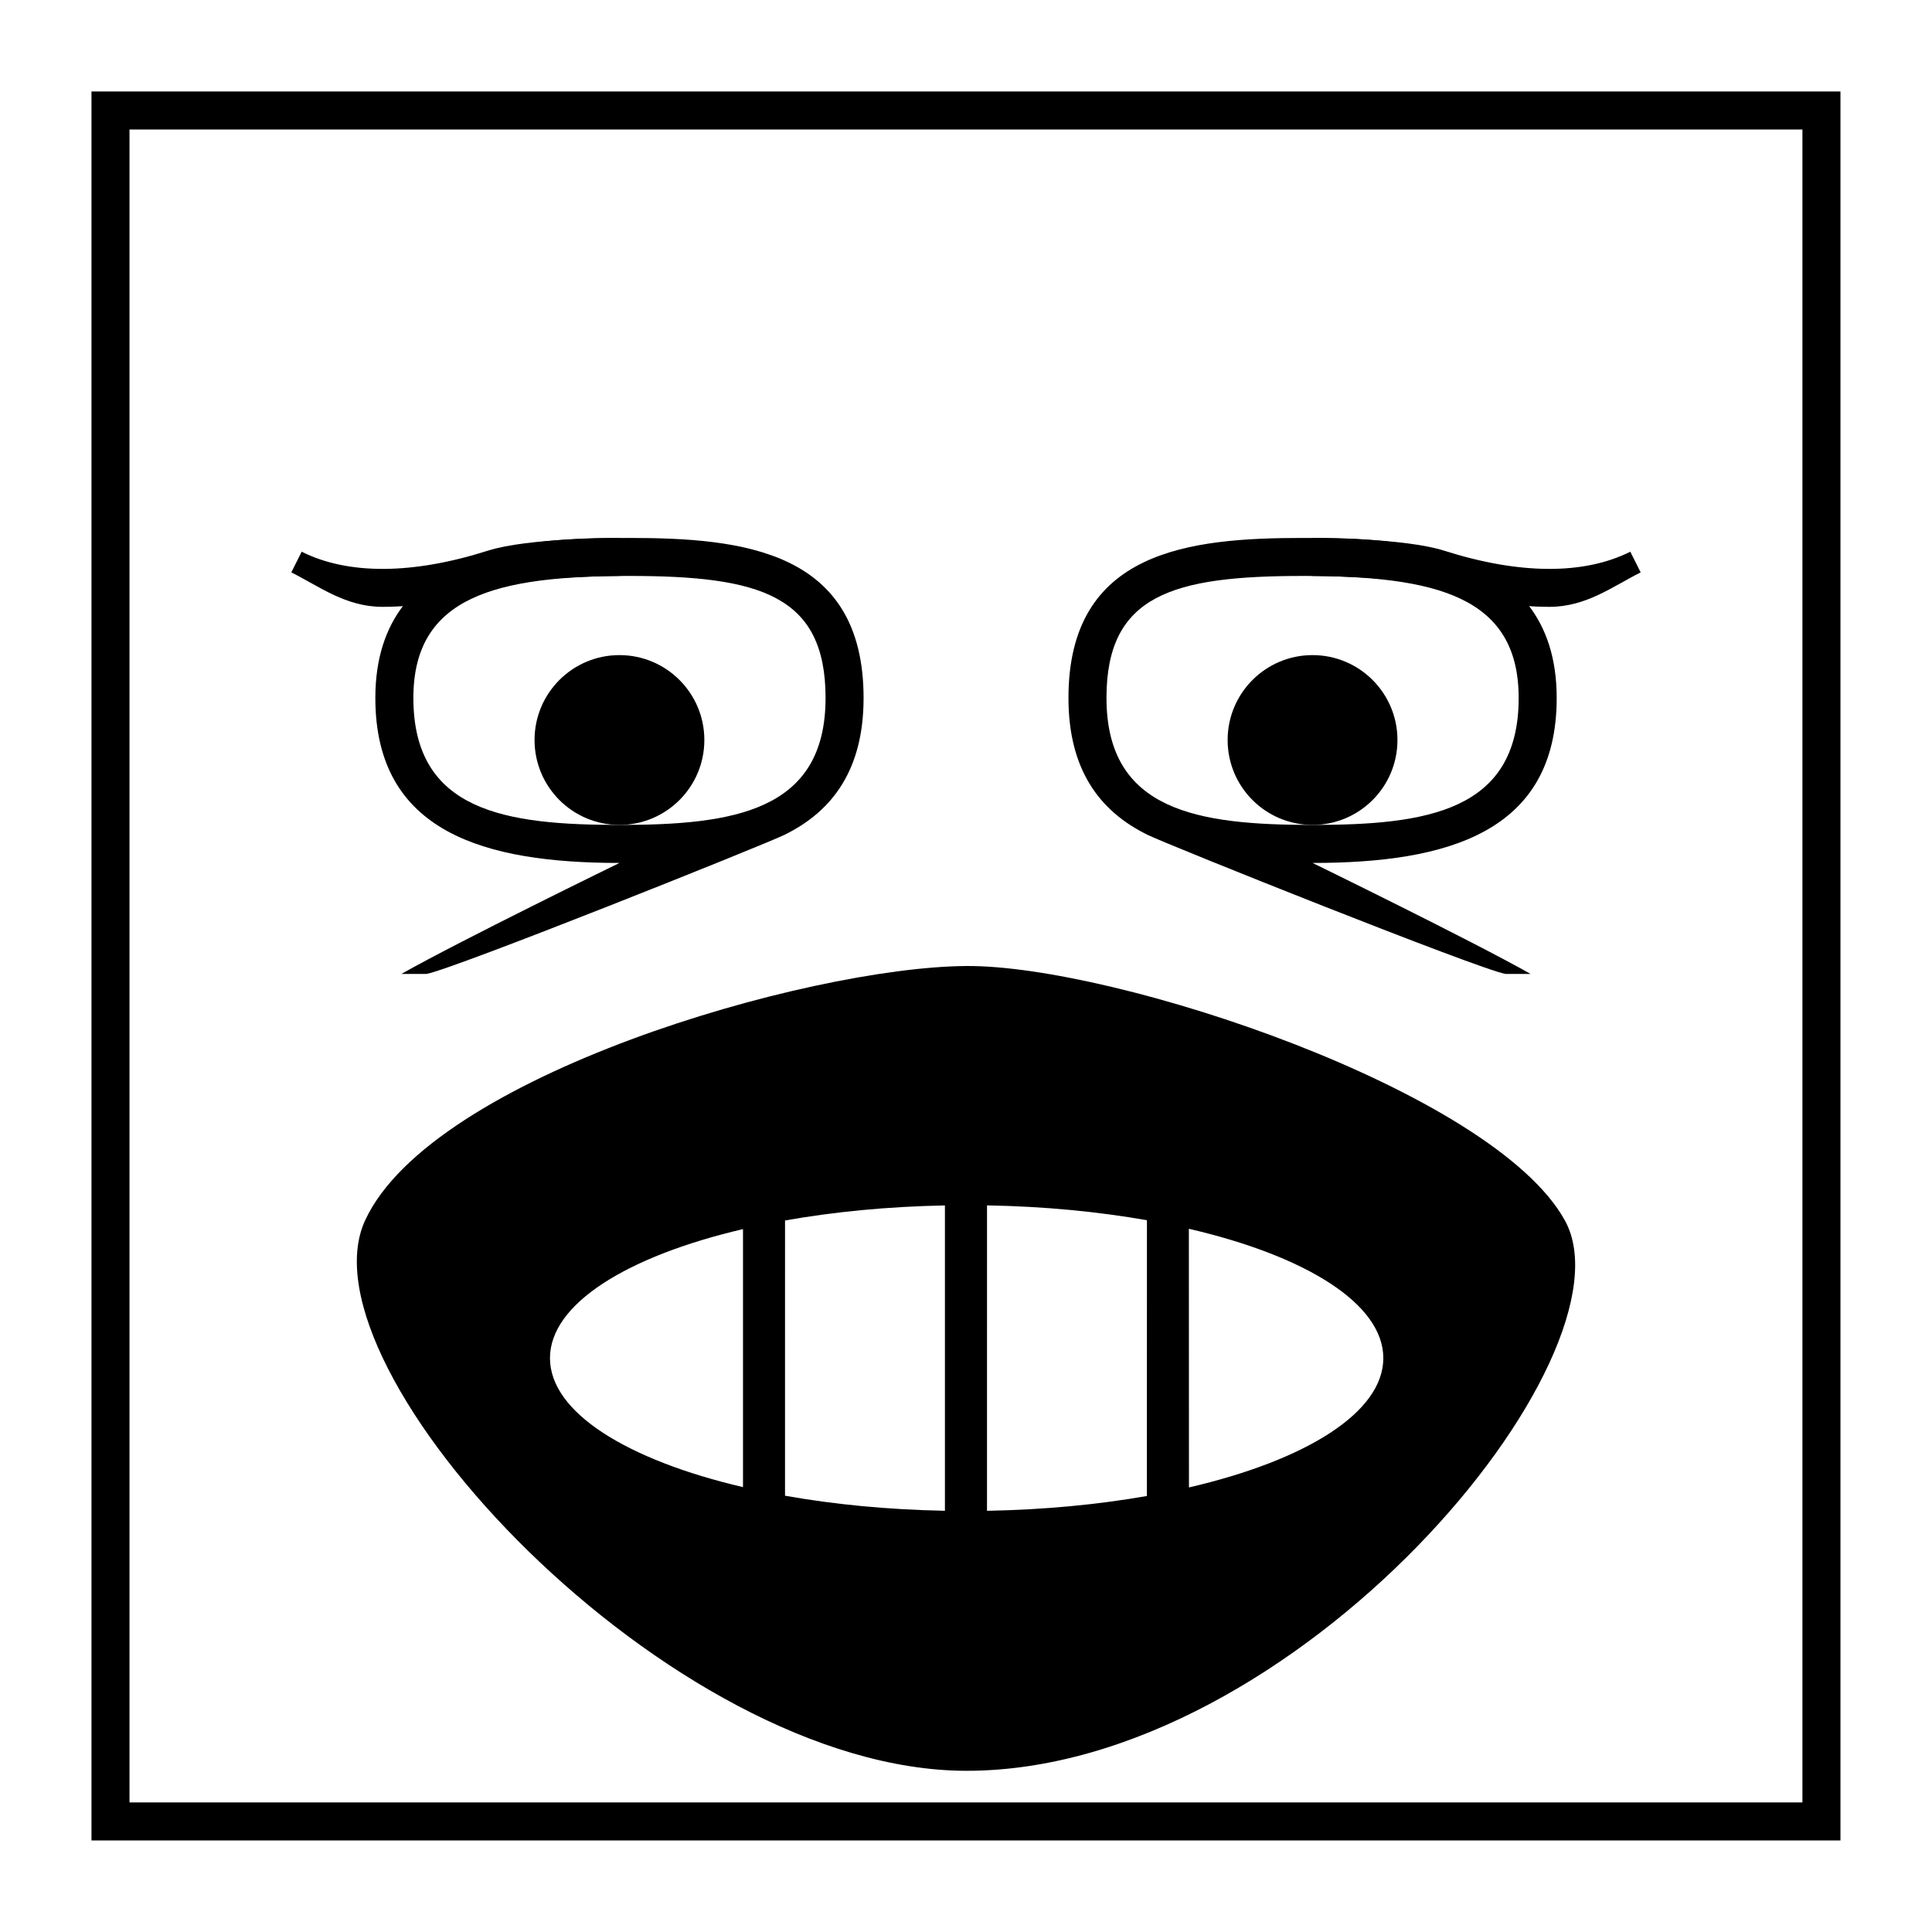
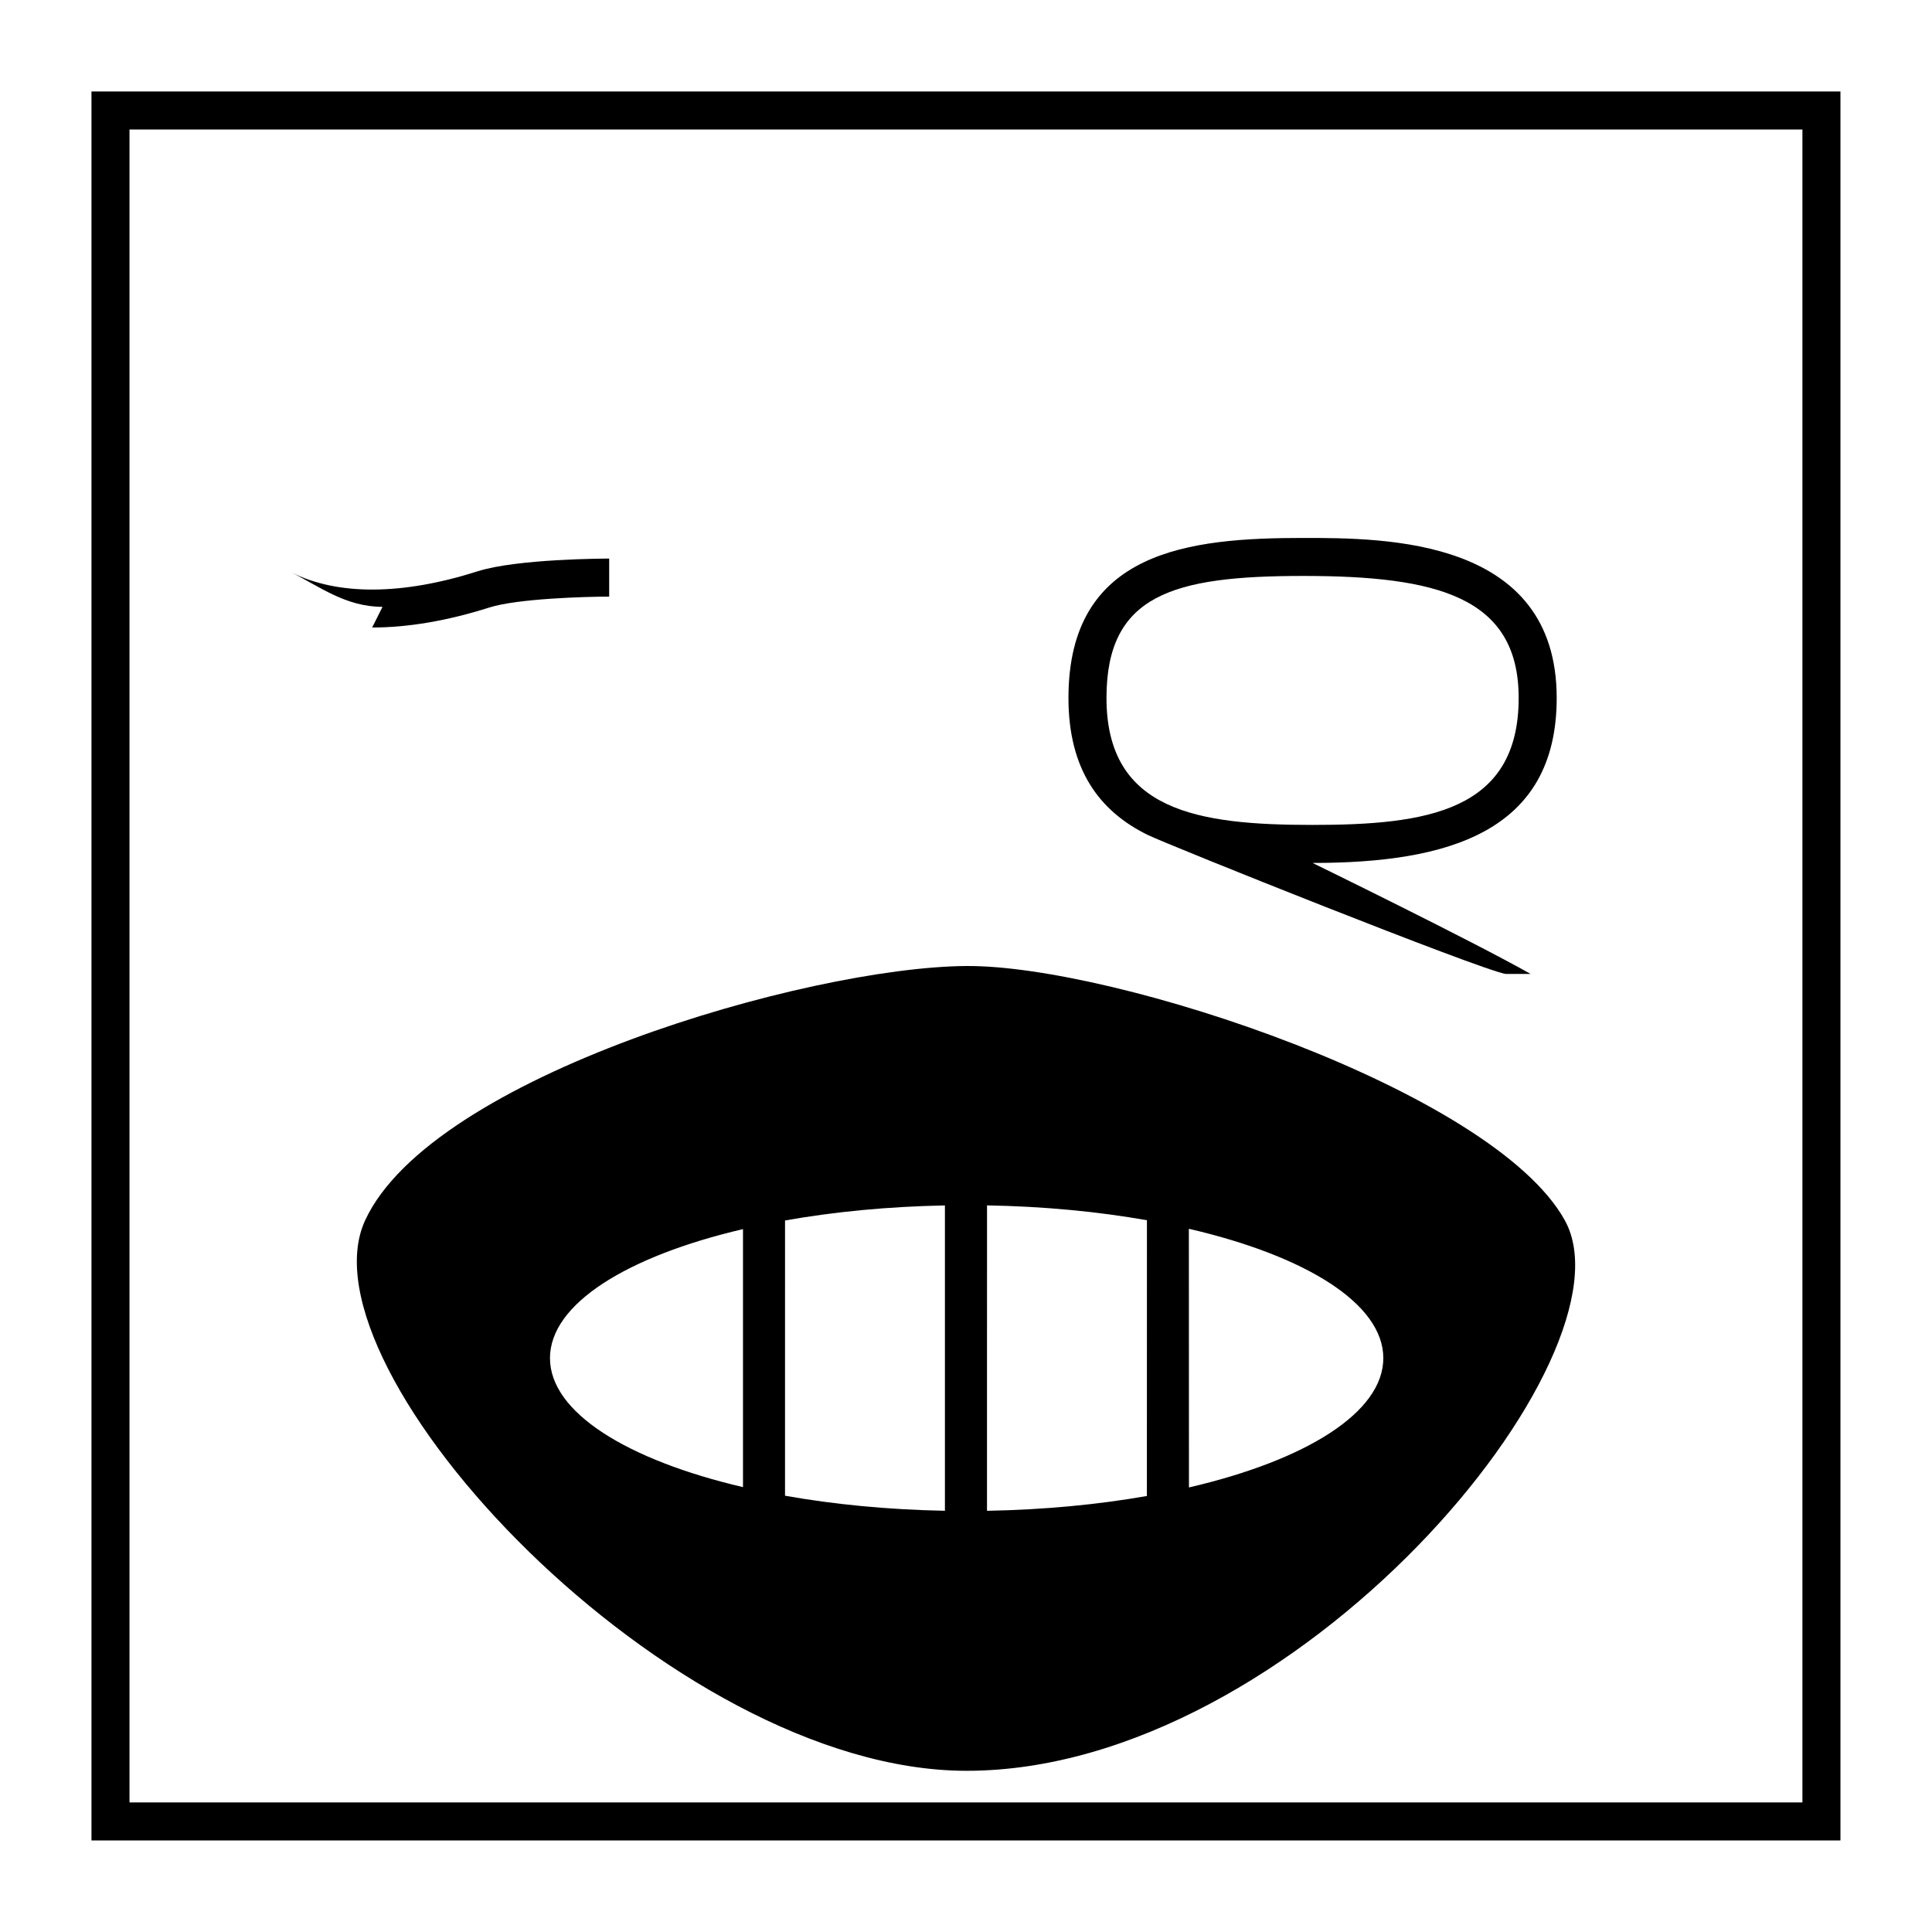
<svg xmlns="http://www.w3.org/2000/svg" width="800px" height="800px" version="1.1" viewBox="144 144 512 512">
  <path transform="matrix(5.038 0 0 5.038 148.09 148.09)" d="m5 5h90v90h-90z" fill="none" stroke="#000000" stroke-miterlimit="10" stroke-width="2" />
  <path d="m558.69 467.39c19.77 35.691-70.93 145.89-158.53 145.89-78.719 0-177.66-106.4-159.39-145.89 17.699-38.246 117.09-67.062 159.23-67.387 39.34-0.309 139.63 32.977 158.69 67.387zm-99.605 70.797c30.953-7.18 51.508-19.84 51.508-34.273s-20.566-27.102-51.531-34.273zm-53.52 6.191c15.125-0.273 29.449-1.648 42.371-3.926l0.012-73.078c-12.93-2.281-27.258-3.672-42.379-3.934zm-53.527-3.996c12.918 2.297 27.246 3.703 42.375 3.988v-80.918c-15.129 0.289-29.453 1.691-42.371 3.988zm-11.137-70.656c-30.754 7.199-51.152 19.824-51.152 34.188 0 14.379 20.395 26.988 51.152 34.188z" />
-   <path d="m308.17 372.69c-35.668 0-64.699-8.051-64.699-43.719 0-42.41 45.395-42.41 67.207-42.41 30.086 0 62.18 3.273 62.18 42.41 0 18.844-8.102 29.977-21.004 36.289-5.438 2.66-87.941 35.676-94.828 36.84h-6.641c15.355-8.707 57.785-29.41 57.785-29.41zm2.512-76.059c-35.266 0-57.133 5.41-57.133 32.336 0 30.117 24.496 33.645 54.621 33.645 30.117 0 54.613-3.531 54.613-33.645 0-27.34-17.547-32.336-52.102-32.336z" />
-   <path d="m330.66 340.11c0 12.43-10.074 22.5-22.5 22.5-12.426 0-22.5-10.07-22.5-22.5 0-12.426 10.074-22.5 22.5-22.5 12.426 0 22.5 10.074 22.5 22.5" />
-   <path d="m245.37 304.82c-9.742 0-16.711-5.402-24.164-9.133l2.742-5.477c12.328 6.172 29.414 6.07 49.41-0.297 10.438-3.32 33.84-3.359 34.824-3.359v10.078c-6.316 0-24.336 0.523-31.766 2.887-11.133 3.531-21.57 5.301-31.047 5.301z" />
+   <path d="m245.37 304.82c-9.742 0-16.711-5.402-24.164-9.133c12.328 6.172 29.414 6.07 49.41-0.297 10.438-3.32 33.84-3.359 34.824-3.359v10.078c-6.316 0-24.336 0.523-31.766 2.887-11.133 3.531-21.57 5.301-31.047 5.301z" />
  <path d="m549.61 402.1h-6.637c-6.883-1.16-89.379-34.172-94.82-36.84-12.906-6.312-21-17.445-21-36.289 0-39.137 32.082-42.41 62.18-42.41 21.816 0 67.207 0 67.207 42.41 0 35.668-29.031 43.719-64.699 43.719 0.004 0.004 42.418 20.707 57.77 29.41zm-112.38-73.133c0 30.113 24.484 33.645 54.613 33.645 30.121 0 54.621-3.527 54.621-33.645 0-26.922-21.867-32.336-57.133-32.336-34.566 0.004-52.102 5-52.102 32.336z" />
-   <path d="m514.34 340.11c0 12.43-10.074 22.5-22.5 22.5-12.43 0-22.504-10.07-22.504-22.5 0-12.426 10.074-22.5 22.504-22.5 12.426 0 22.5 10.074 22.5 22.5" />
-   <path d="m523.58 299.52c-7.43-2.363-25.449-2.887-31.766-2.887v-10.078c0.984 0 24.383 0.039 34.824 3.359 19.996 6.367 37.074 6.469 49.41 0.297l2.746 5.477c-7.453 3.734-14.418 9.133-24.168 9.133-9.465 0.004-19.918-1.766-31.047-5.301z" />
</svg>